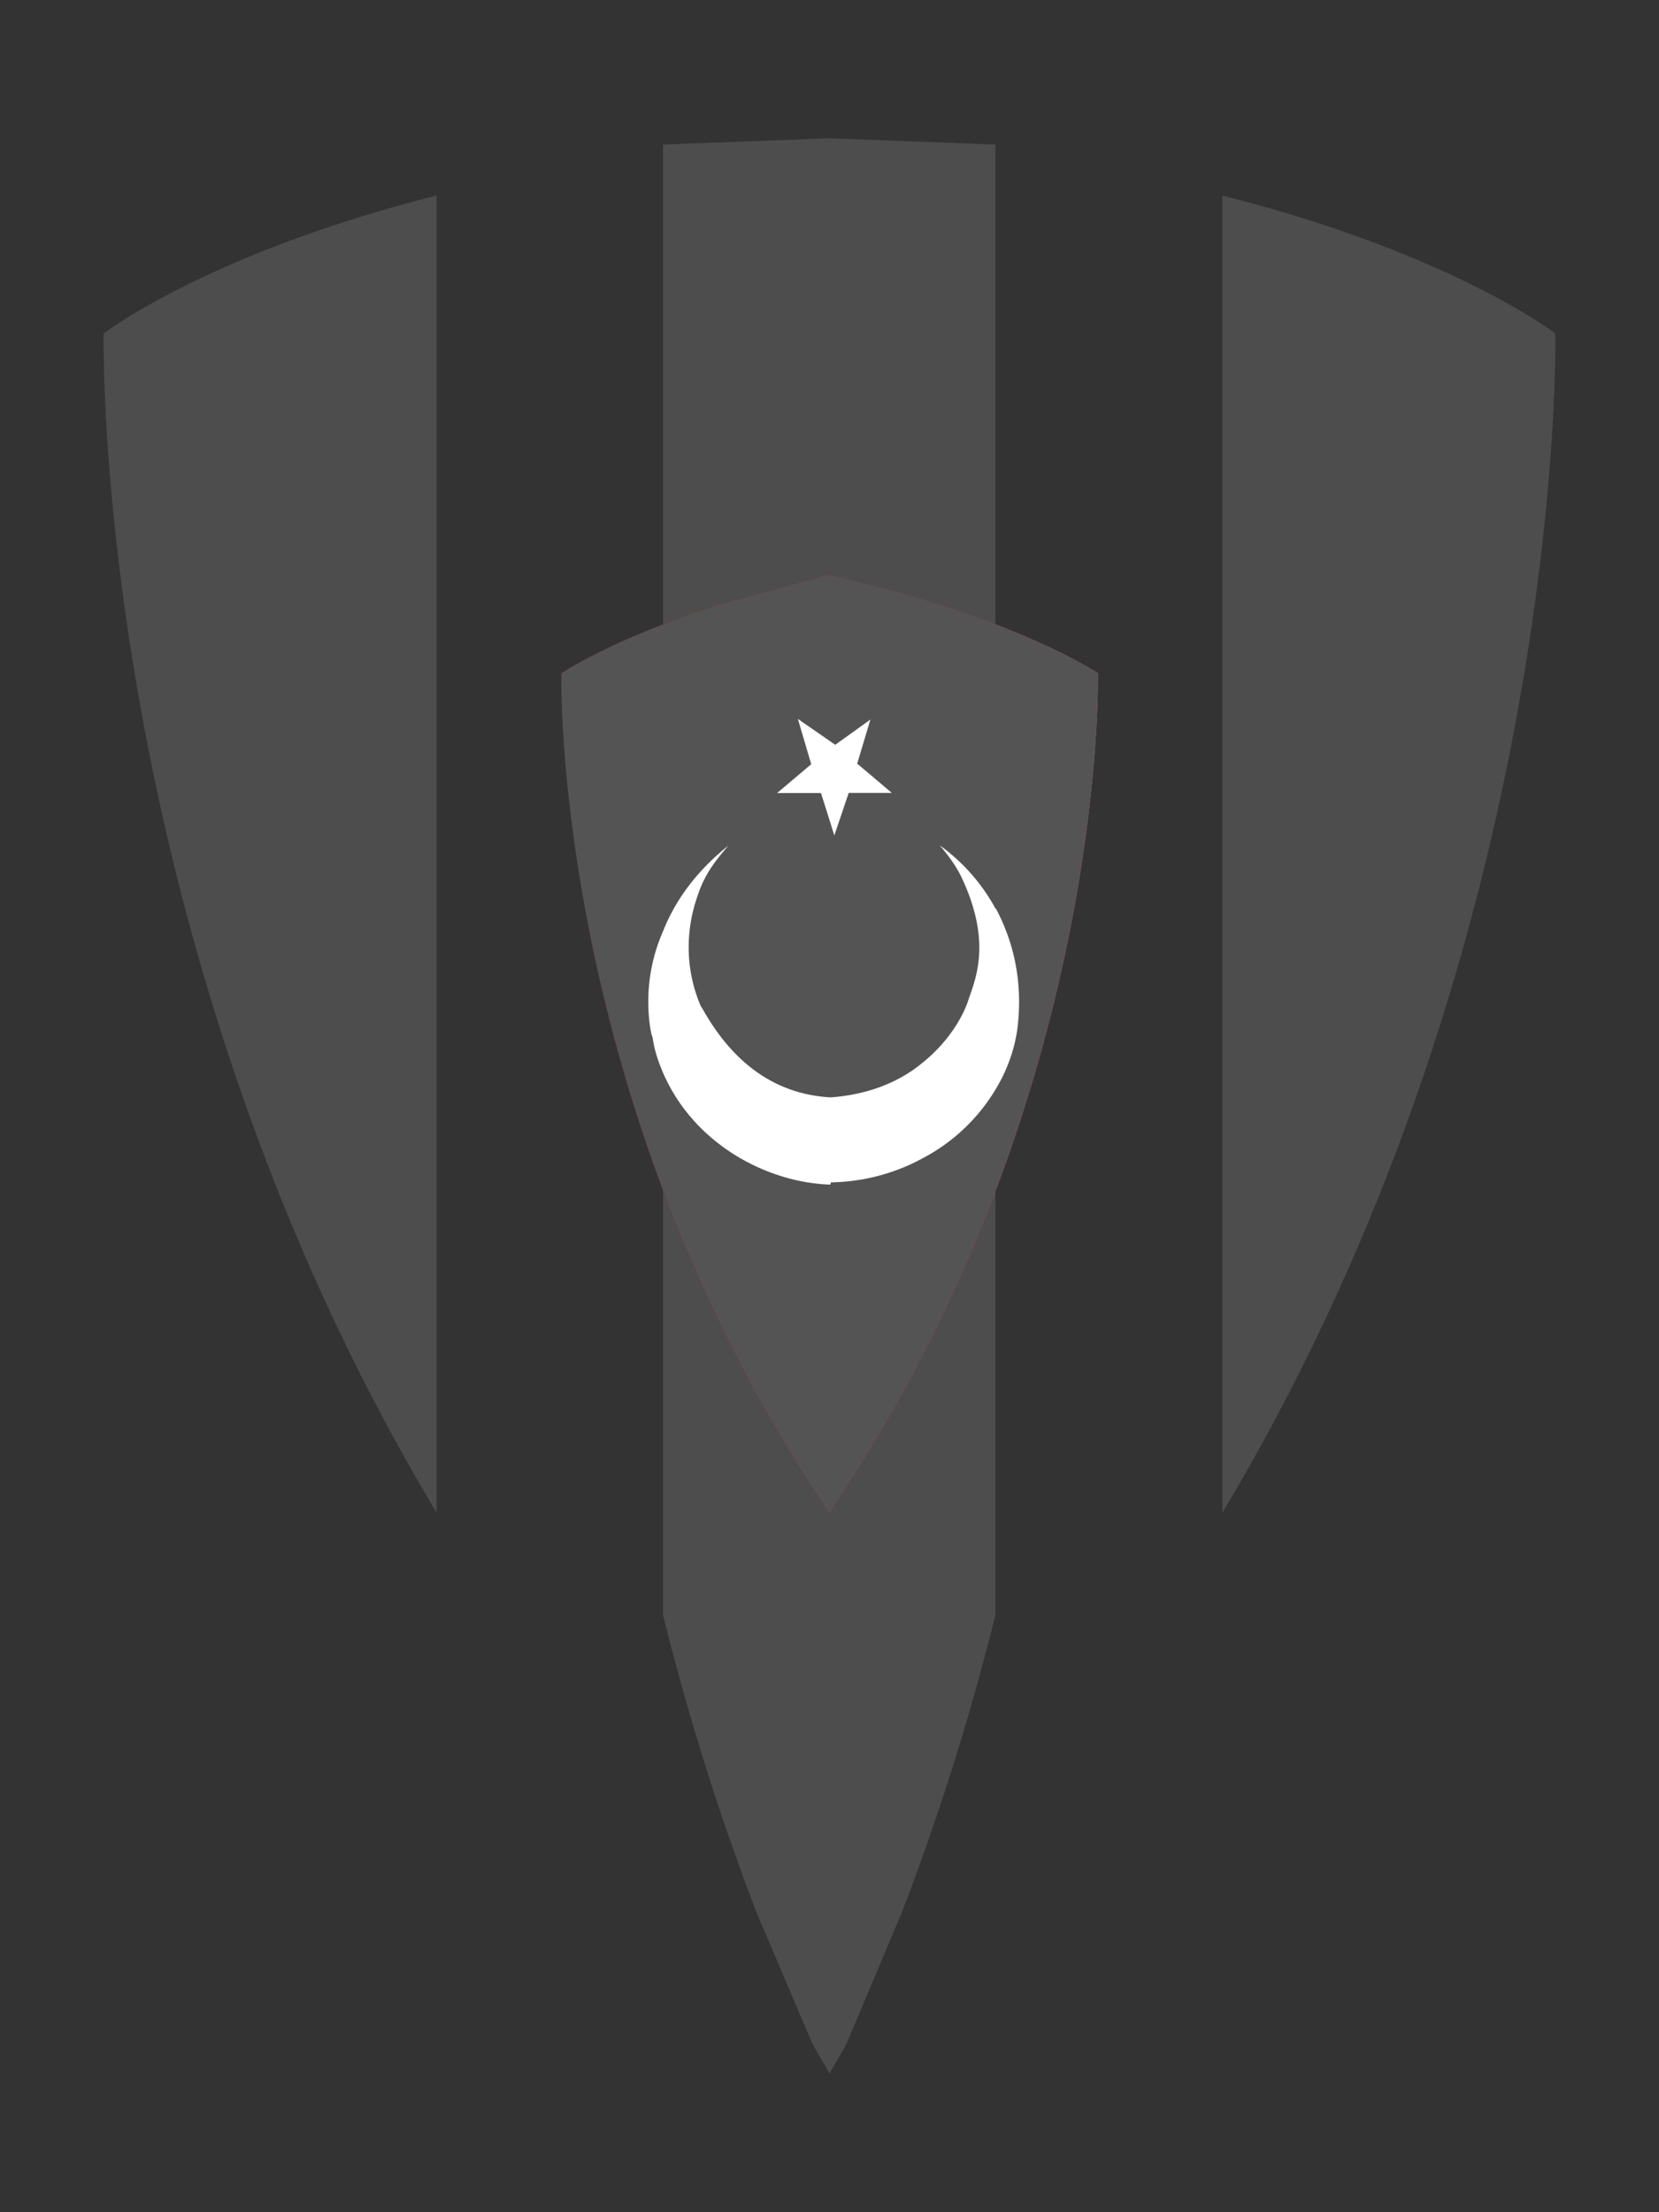
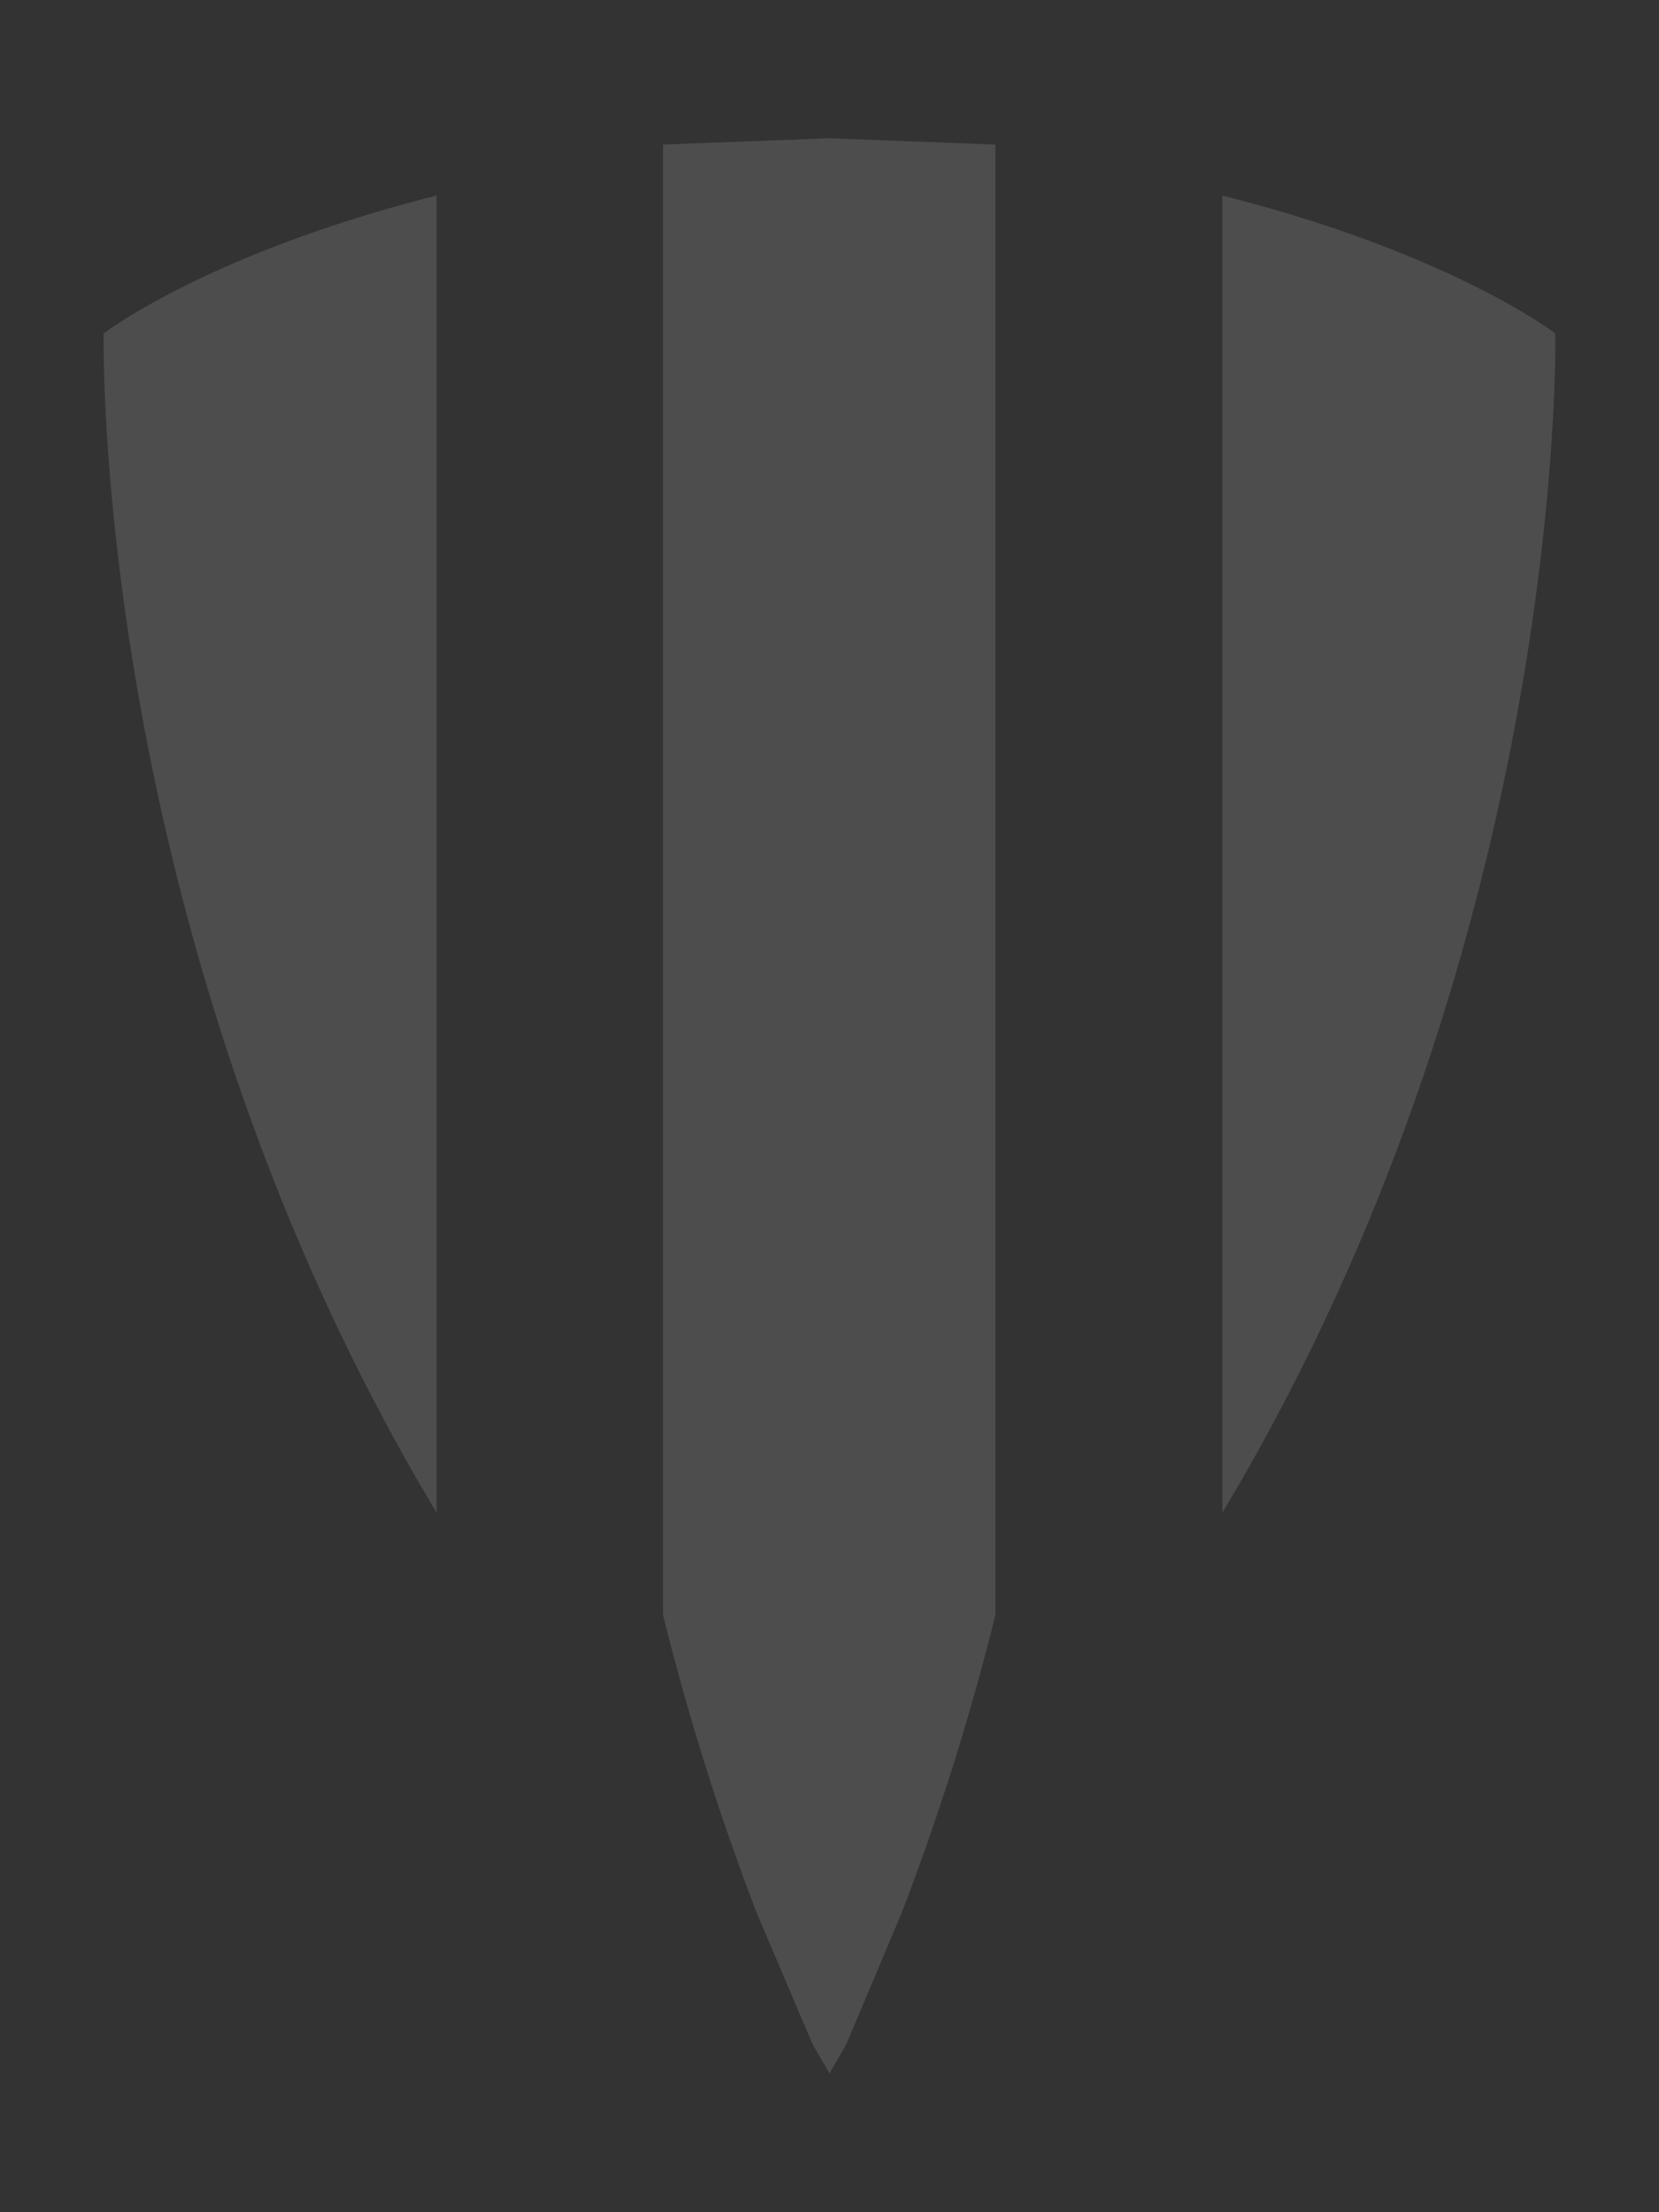
<svg xmlns="http://www.w3.org/2000/svg" xmlns:xlink="http://www.w3.org/1999/xlink" width="30" height="40">
  <rect width="100%" height="100%" fill="#333333" stroke="none" />
  <path opacity=".8" d="M28.125 6.03v.15c0 1.337-.195 11.45-6.02 21.17V3.537c4.134 1.04 6.02 2.493 6.02 2.493zM18 2.614V29.2a45.73 45.73 0 0 1-1.688 5.371l-1.012 2.4-.3.52-.302-.52-1.02-2.398a45.86 45.86 0 0 1-1.688-5.371V2.614l3-.114 3 .114zm-10.106.923V27.35c-5.826-9.72-6.02-19.834-6.02-21.17v-.15s1.886-1.452 6.02-2.493z" fill="#545454" />
  <linearGradient id="A" gradientUnits="userSpaceOnUse" x1="19.85" y1="18.874" x2="10.147" y2="18.874">
    <stop offset="0" stop-color="#ff6a76" />
    <stop offset=".045" stop-color="#f8515e" />
    <stop offset=".107" stop-color="#f03744" />
    <stop offset=".175" stop-color="#ea2330" />
    <stop offset=".252" stop-color="#e61522" />
    <stop offset=".345" stop-color="#e40d19" />
    <stop offset=".5" stop-color="#e30a17" />
    <stop offset=".644" stop-color="#e00a17" />
    <stop offset=".731" stop-color="#d80916" />
    <stop offset=".802" stop-color="#ca0814" />
    <stop offset=".865" stop-color="#b50611" />
    <stop offset=".923" stop-color="#9b040e" />
    <stop offset=".976" stop-color="#7b010a" />
    <stop offset="1" stop-color="#6a0008" />
  </linearGradient>
  <use xlink:href="#C" fill="url(#A)" />
  <use xlink:href="#C" opacity=".5" fill="#545454" />
-   <path fill="#fff" d="M15.5 13.82v-.01l.24-.8-.636.457-.676-.468.23.78.01.04-.615.52h.793l.157.498.084.27.26-.77h.78l-.615-.52zm2.5 2.606a3.42 3.42 0 0 0-1.009-1.143c.052.062.272.31.407.602.51 1.1.273 1.745.125 2.16-.092.312-.363.79-.844 1.173-.385.322-.938.57-1.646.623H15c-.99-.062-1.73-.623-2.26-1.537-.02-.04-.052-.083-.073-.125-.27-.633-.28-1.34-.052-1.983.146-.446.375-.685.552-.903-.583.467-.96.996-1.178 1.547a3.17 3.17 0 0 0-.229 1.755c.01.052.02.113.042.166.03.23.104.437.187.634.563 1.3 1.886 1.984 3.012 2.024h.01l.01-.01v-.03c.625-.01 1.19-.177 1.667-.438a3.35 3.35 0 0 0 1.322-1.255c.238-.395.377-.832.406-1.268.063-.796-.125-1.46-.407-1.99z" />
  <defs>
-     <path id="C" d="M14.998 10.4v.056l-.003-.001V10.4l-.068.018-.03-.018-.027.03-1.826.492c-1.973.623-2.895 1.252-2.895 1.252v.112c0 .965.163 8.155 4.847 15.063v-.016l.003.016c4.7-6.917 4.854-14.117 4.854-15.07v-.105c0 .001-1.52-1.032-4.854-1.774z" />
-   </defs>
+     </defs>
</svg>